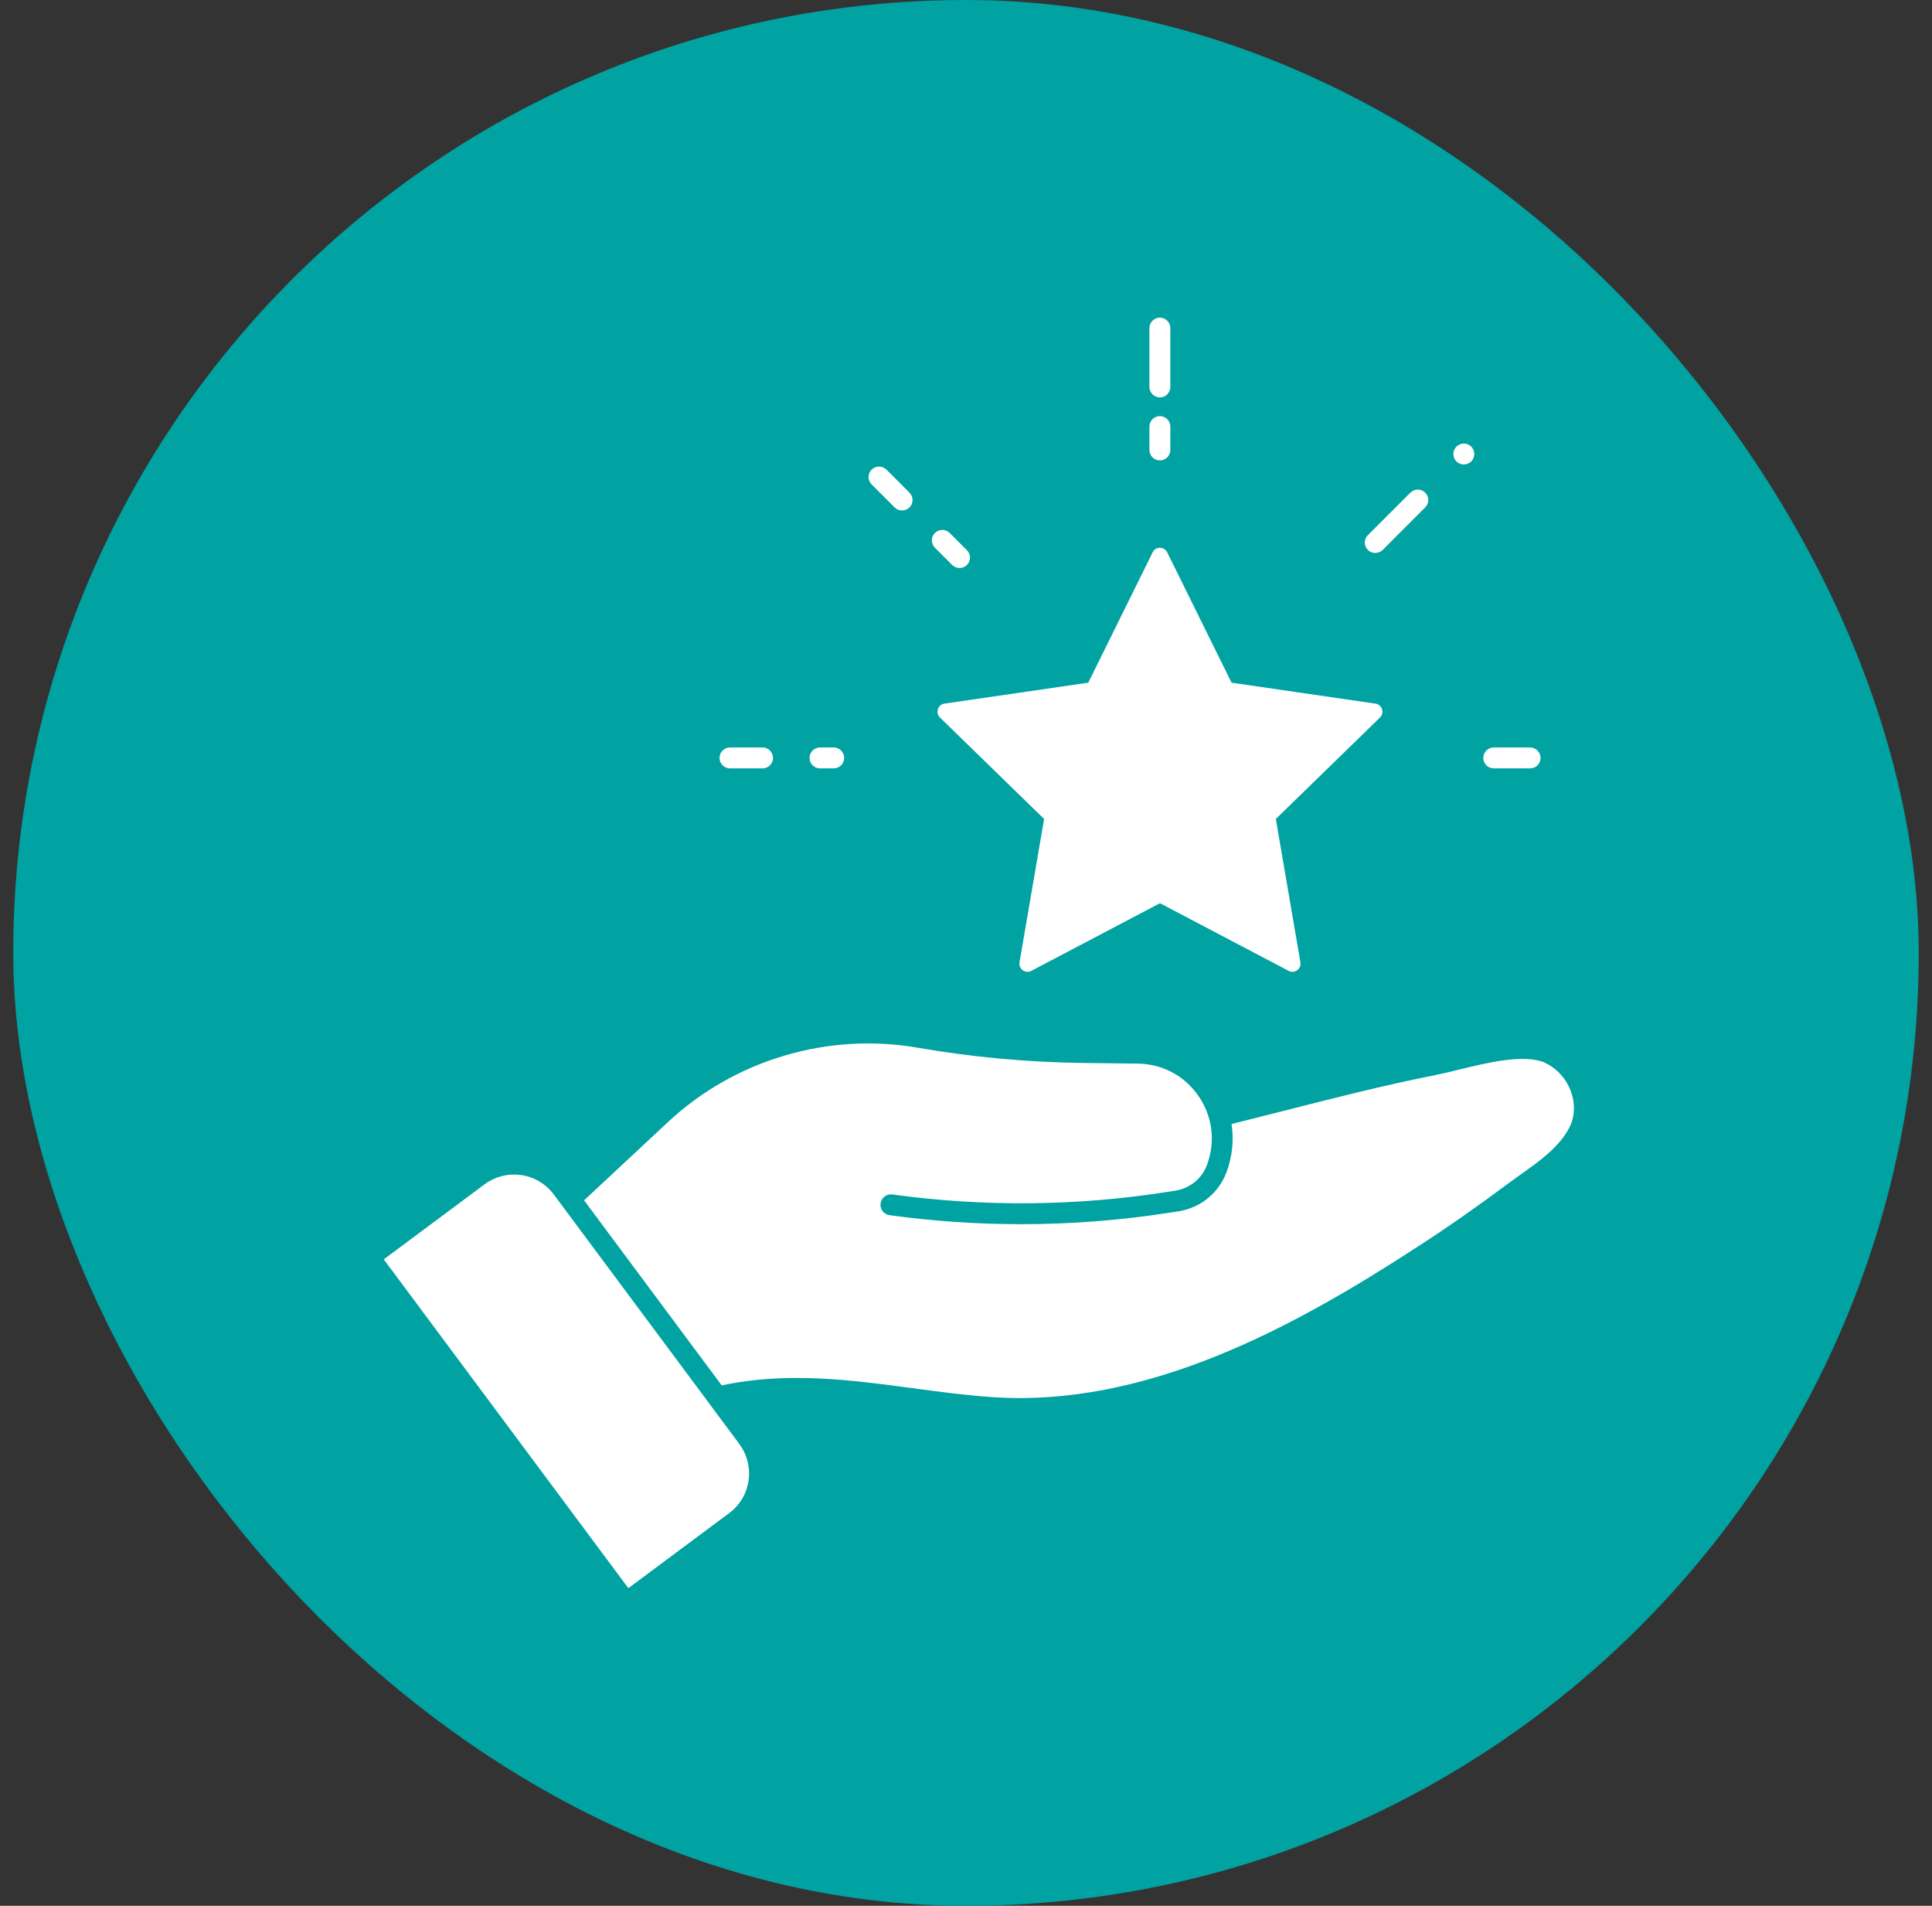
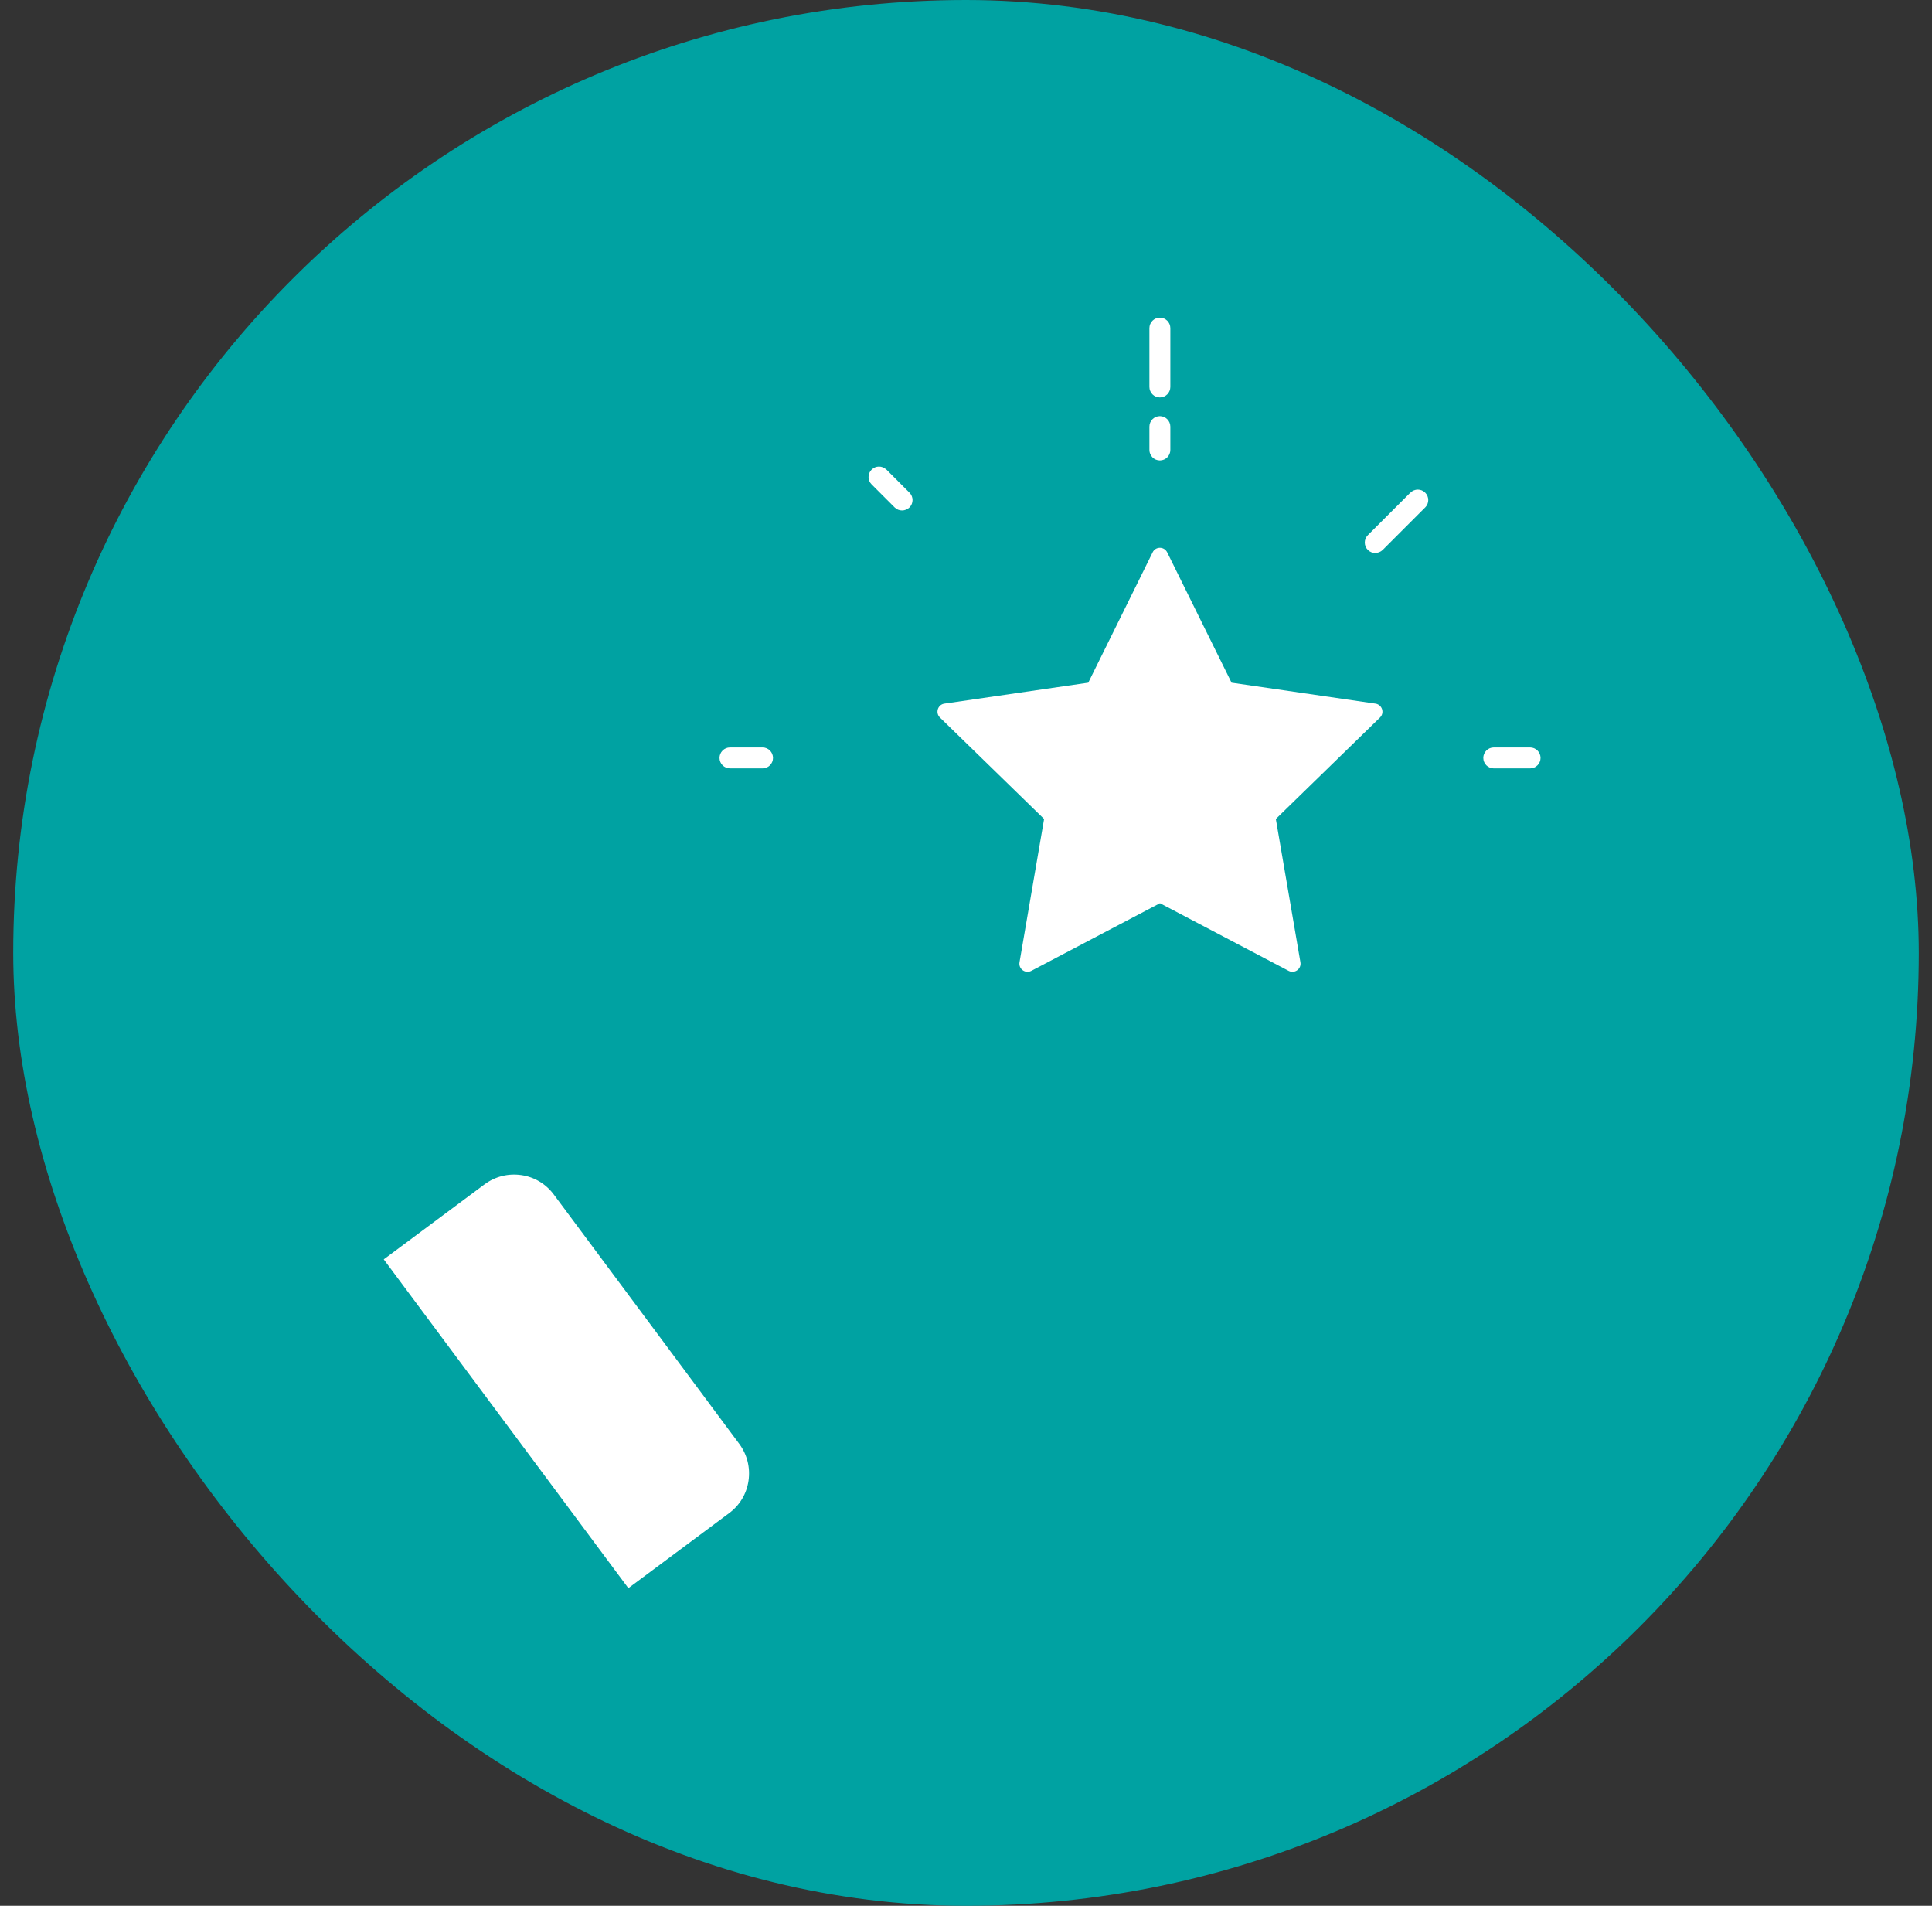
<svg xmlns="http://www.w3.org/2000/svg" width="73" height="72" viewBox="0 0 73 72" fill="none">
  <rect x="0" y="0" width="73" height="72" fill="#333333" stroke="none" />
  <rect x="1" y="0.5" width="71" height="71" rx="35.5" fill="#00A2A2" />
  <rect x="1" y="0.5" width="71" height="71" rx="35.5" stroke="#00A2A2" />
-   <path d="M58.395 40.155C57.608 39.803 56.215 40.143 55.1 40.416C54.784 40.495 54.487 40.566 54.226 40.617C52.269 41.005 50.295 41.511 48.385 41.998C47.768 42.156 47.151 42.31 46.534 42.464C46.625 43.065 46.566 43.686 46.344 44.283C46.198 44.671 45.957 45.011 45.64 45.268C45.328 45.525 44.944 45.695 44.537 45.763L44.217 45.81C42.35 46.103 40.467 46.249 38.581 46.249C36.92 46.249 35.259 46.134 33.61 45.909C33.392 45.877 33.242 45.679 33.273 45.462C33.305 45.245 33.503 45.094 33.72 45.126C37.169 45.6 40.665 45.569 44.098 45.031L44.414 44.983C44.679 44.94 44.932 44.825 45.142 44.659C45.348 44.489 45.51 44.268 45.605 44.011C45.933 43.133 45.818 42.187 45.292 41.416C44.762 40.641 43.924 40.194 42.986 40.182L40.906 40.158C38.818 40.131 36.722 39.937 34.669 39.581C31.276 38.992 27.748 40.044 25.233 42.397L22.069 45.347L27.27 52.34C29.73 51.813 32.134 52.13 34.464 52.442C35.433 52.573 36.429 52.707 37.426 52.778C43.295 53.202 48.887 50.145 53.578 47.091C54.685 46.376 55.812 45.589 56.923 44.758C57.09 44.635 57.264 44.513 57.438 44.386C58.157 43.876 58.901 43.35 59.288 42.618C59.502 42.215 59.53 41.736 59.367 41.266C59.197 40.772 58.83 40.36 58.391 40.163L58.395 40.155Z" fill="white" />
  <path d="M26.776 52.992L20.927 45.13C20.626 44.726 20.191 44.465 19.697 44.394C19.202 44.323 18.708 44.446 18.305 44.746L14.5 47.578L23.742 60L27.547 57.168C27.95 56.872 28.212 56.433 28.283 55.938C28.354 55.444 28.231 54.95 27.931 54.546L26.784 53.004C26.784 53.004 26.78 52.996 26.776 52.992Z" fill="white" />
  <path d="M51.968 26.582L46.534 25.791L44.102 20.867C43.987 20.637 43.663 20.637 43.552 20.867L41.12 25.791L35.686 26.582C35.433 26.617 35.334 26.93 35.516 27.108L39.451 30.94L38.522 36.354C38.478 36.607 38.743 36.797 38.969 36.678L43.829 34.123L48.69 36.678C48.915 36.797 49.18 36.607 49.136 36.354L48.207 30.94L52.142 27.108C52.324 26.93 52.225 26.621 51.972 26.582H51.968Z" fill="white" />
  <path d="M43.825 15.014C44.043 15.014 44.221 14.836 44.221 14.618V12.396C44.221 12.178 44.043 12 43.825 12C43.608 12 43.43 12.178 43.43 12.396V14.618C43.43 14.836 43.608 15.014 43.825 15.014Z" fill="white" />
  <path d="M43.825 17.394C44.043 17.394 44.221 17.216 44.221 16.999V16.117C44.221 15.899 44.043 15.721 43.825 15.721C43.608 15.721 43.43 15.899 43.43 16.117V16.999C43.43 17.216 43.608 17.394 43.825 17.394Z" fill="white" />
-   <path d="M55.46 16.789C55.361 16.746 55.255 16.746 55.16 16.789C55.108 16.809 55.065 16.837 55.029 16.872C54.958 16.947 54.915 17.046 54.915 17.153C54.915 17.26 54.958 17.359 55.029 17.434C55.065 17.47 55.108 17.497 55.16 17.517C55.207 17.537 55.259 17.549 55.31 17.549C55.361 17.549 55.413 17.537 55.46 17.517C55.508 17.497 55.551 17.47 55.591 17.434C55.662 17.359 55.706 17.256 55.706 17.153C55.706 17.05 55.662 16.947 55.591 16.872C55.551 16.837 55.508 16.809 55.46 16.789Z" fill="white" />
  <path d="M53.289 18.613L51.684 20.218C51.529 20.372 51.529 20.622 51.684 20.776C51.763 20.855 51.861 20.89 51.964 20.89C52.067 20.89 52.166 20.851 52.245 20.776L53.851 19.17C54.005 19.016 54.005 18.767 53.851 18.613C53.697 18.458 53.447 18.458 53.293 18.613H53.289Z" fill="white" />
  <path d="M57.813 28.238H56.441C56.224 28.238 56.046 28.416 56.046 28.634C56.046 28.852 56.224 29.029 56.441 29.029H57.813C58.031 29.029 58.209 28.852 58.209 28.634C58.209 28.416 58.031 28.238 57.813 28.238Z" fill="white" />
-   <path d="M31.502 28.238H30.984C30.766 28.238 30.588 28.416 30.588 28.634C30.588 28.852 30.766 29.029 30.984 29.029H31.502C31.719 29.029 31.897 28.852 31.897 28.634C31.897 28.416 31.719 28.238 31.502 28.238Z" fill="white" />
  <path d="M28.813 28.238H27.583C27.365 28.238 27.187 28.416 27.187 28.634C27.187 28.852 27.365 29.029 27.583 29.029H28.813C29.03 29.029 29.208 28.852 29.208 28.634C29.208 28.416 29.03 28.238 28.813 28.238Z" fill="white" />
-   <path d="M36.256 21.46C36.358 21.46 36.457 21.421 36.536 21.345C36.691 21.191 36.691 20.942 36.536 20.788L35.884 20.135C35.73 19.981 35.48 19.981 35.326 20.135C35.172 20.289 35.172 20.539 35.326 20.693L35.979 21.345C36.058 21.421 36.157 21.46 36.26 21.46H36.256Z" fill="white" />
  <path d="M33.491 17.742C33.337 17.588 33.088 17.588 32.934 17.742C32.779 17.897 32.779 18.146 32.934 18.3L33.804 19.17C33.883 19.249 33.982 19.285 34.084 19.285C34.187 19.285 34.286 19.245 34.365 19.17C34.519 19.016 34.519 18.767 34.365 18.613L33.495 17.742H33.491Z" fill="white" />
</svg>